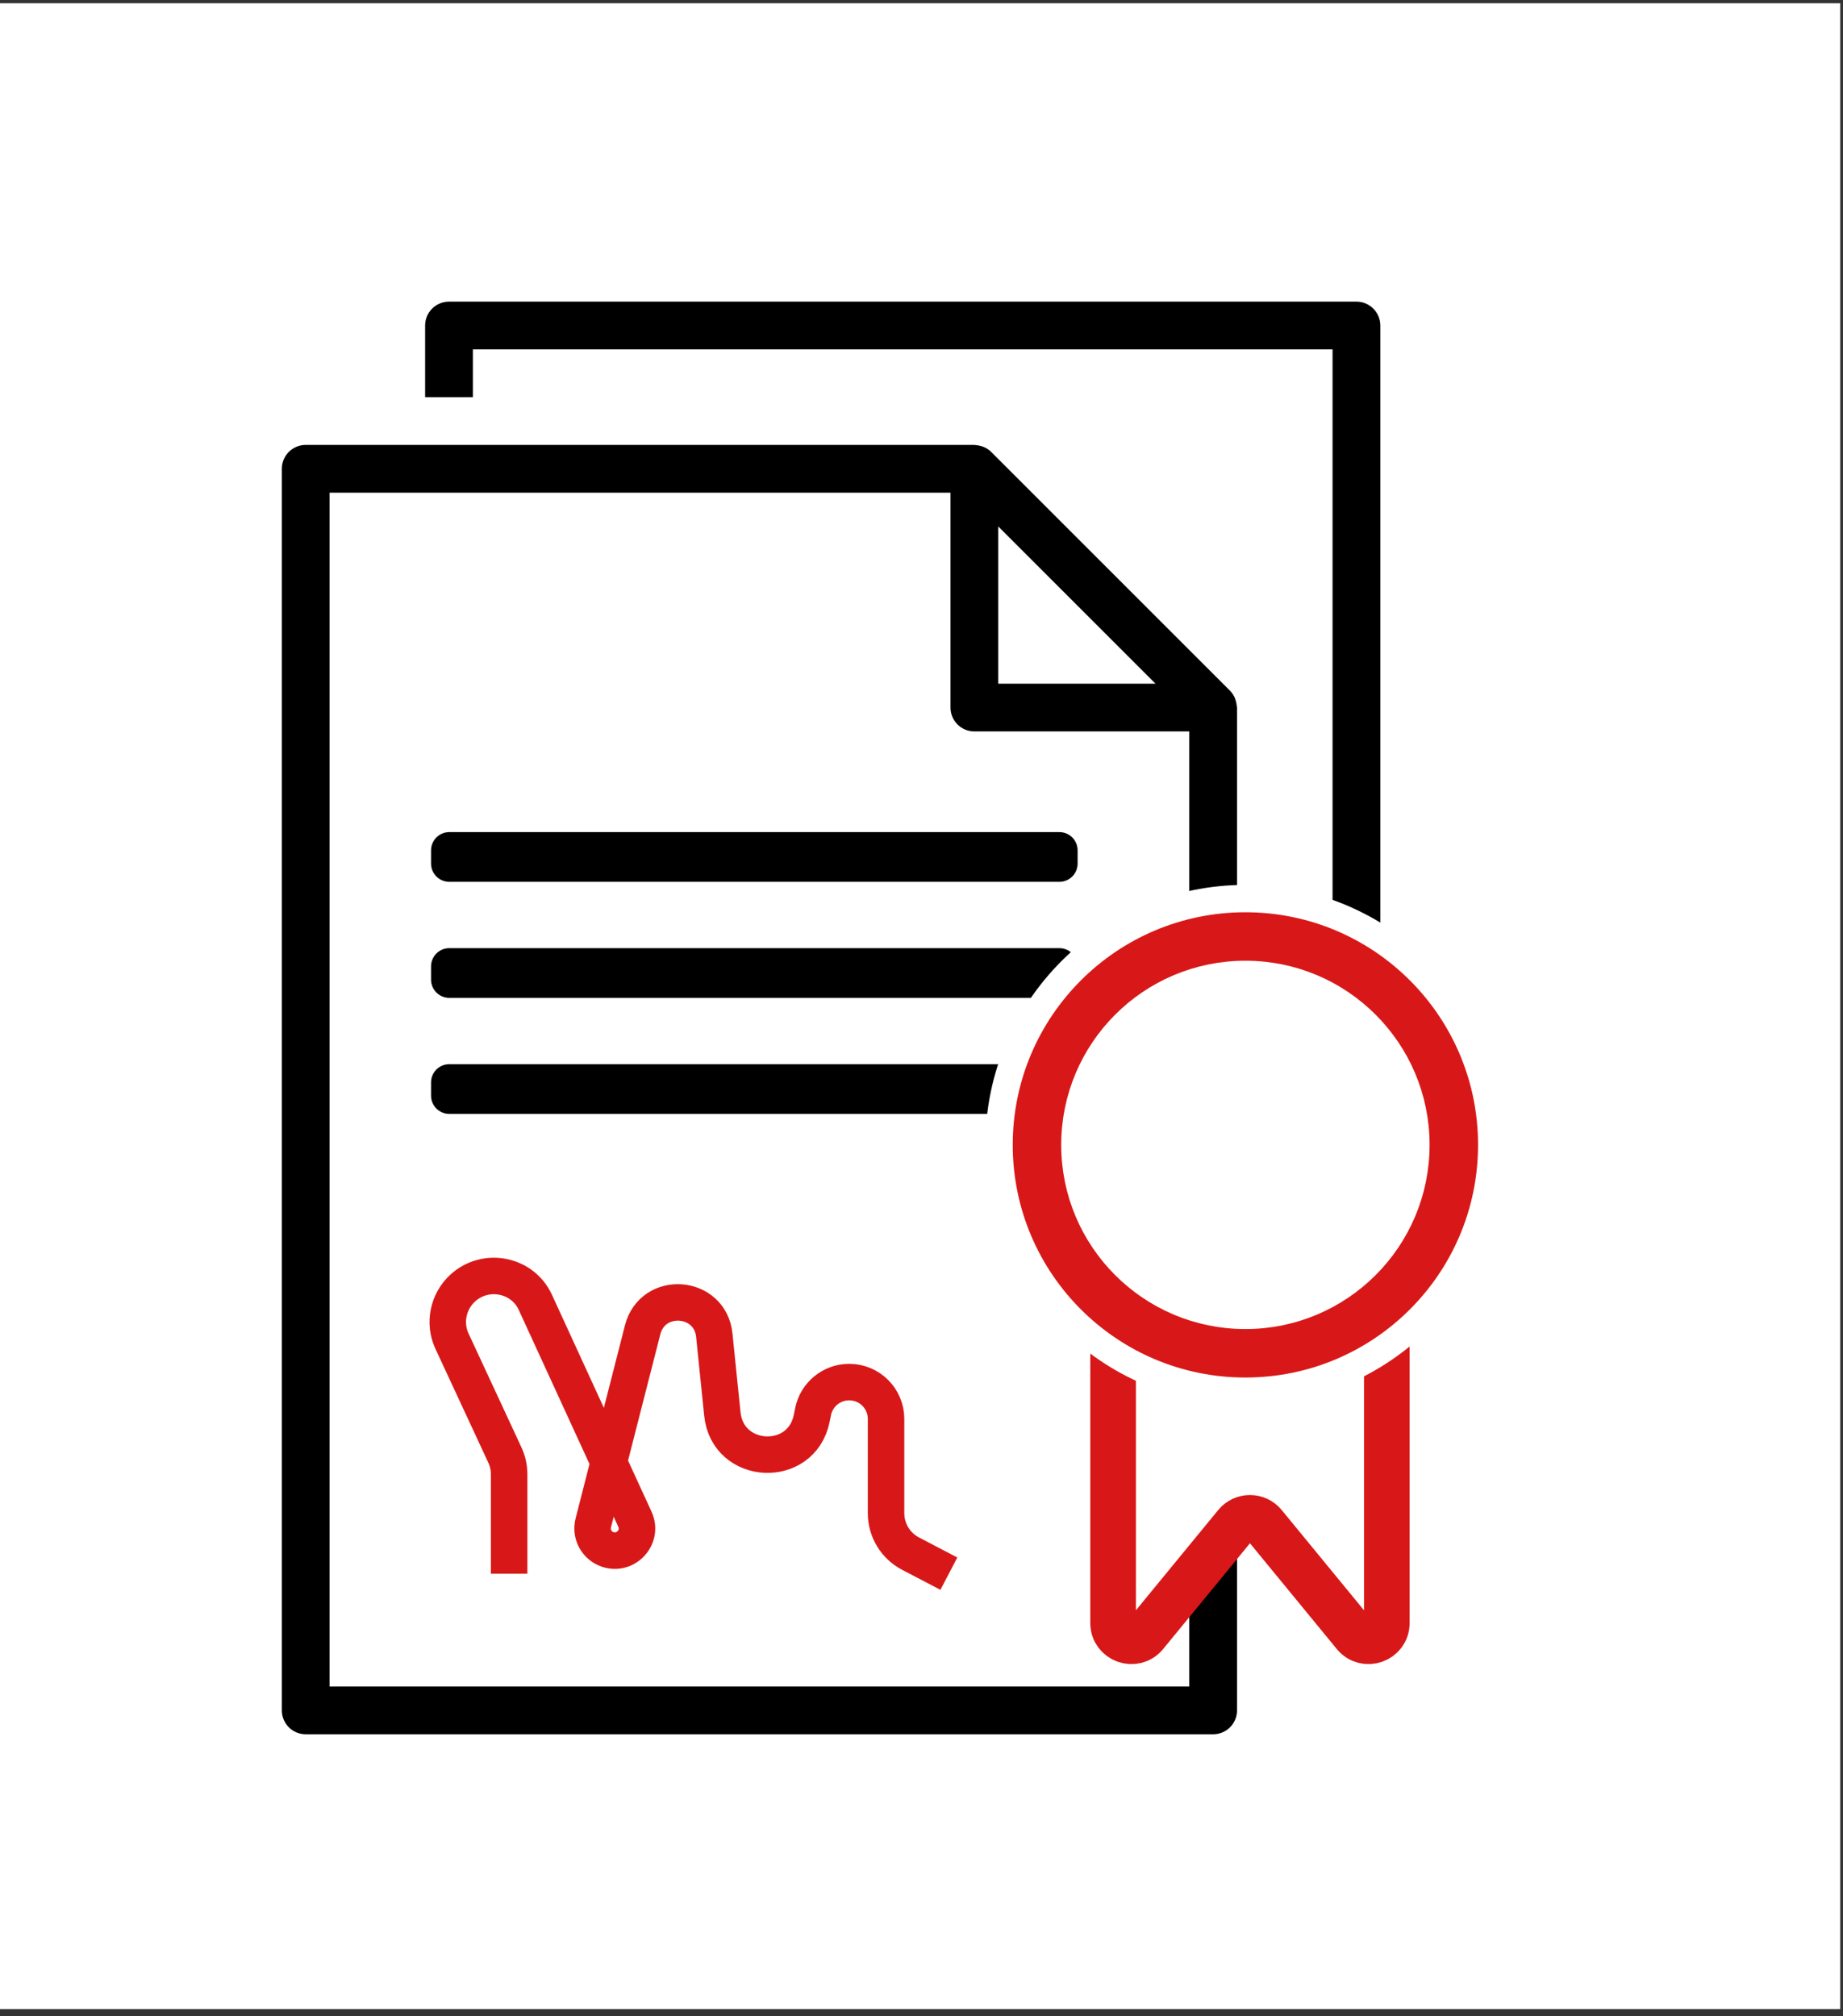
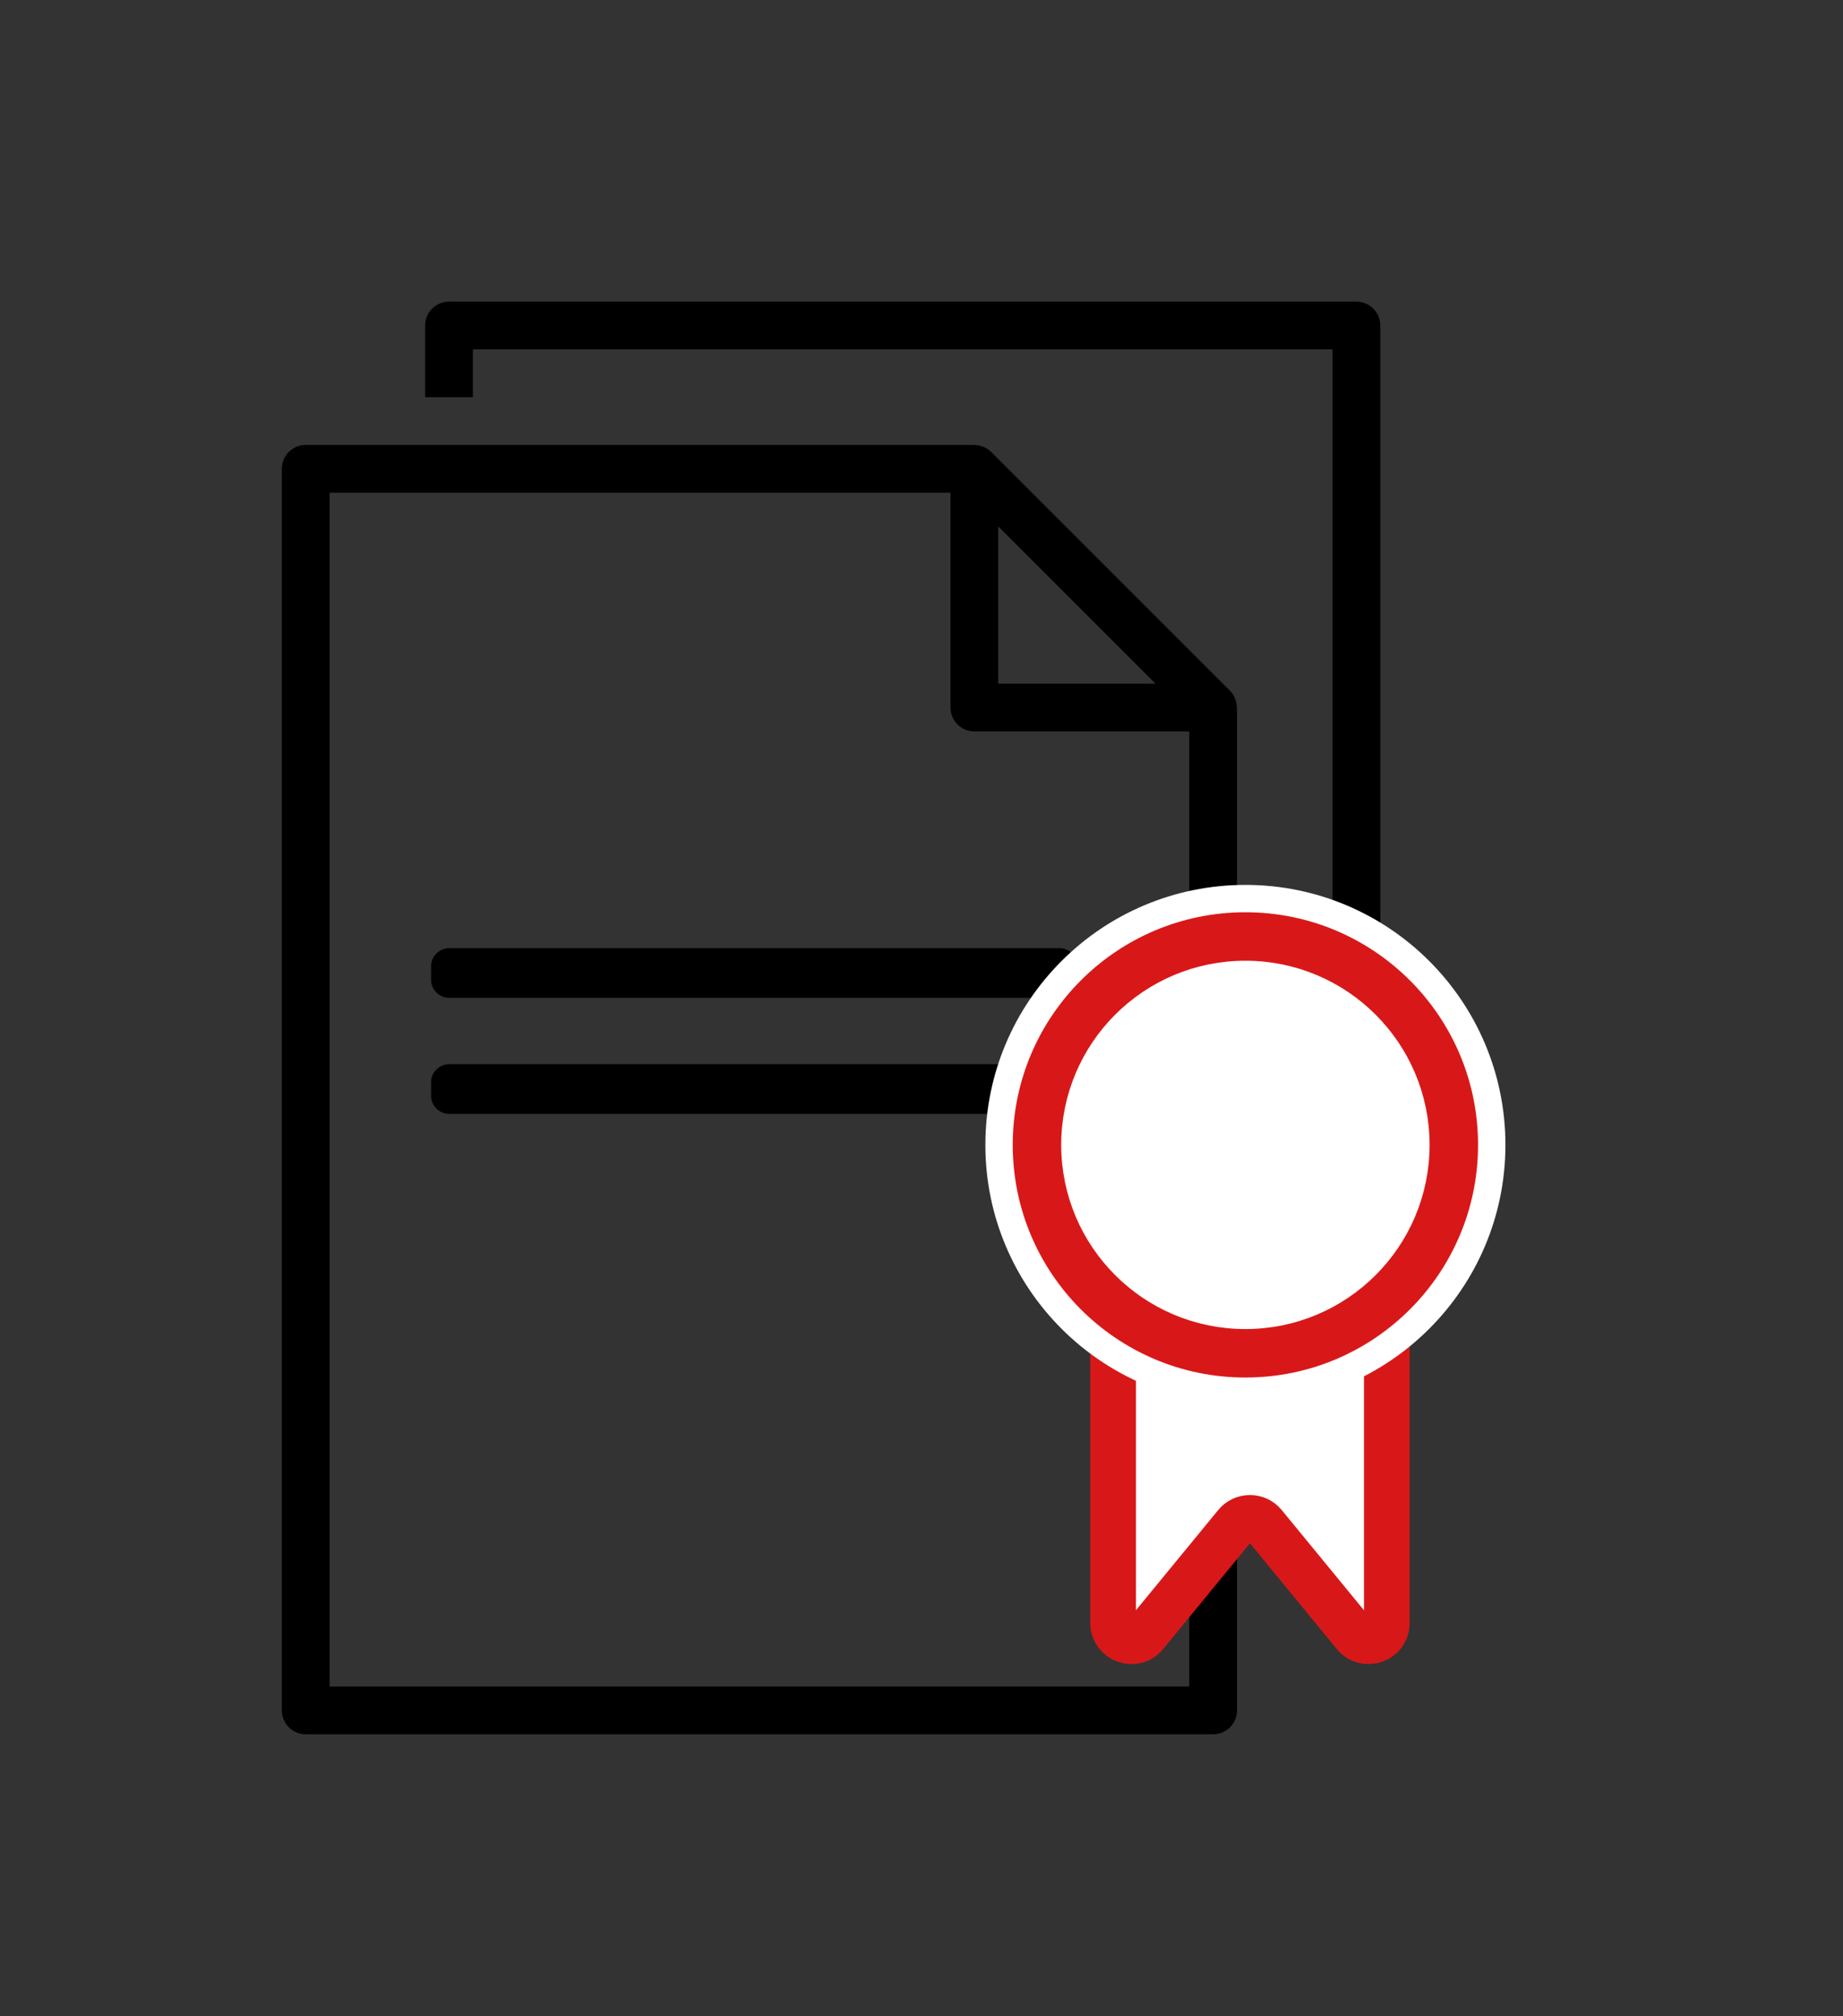
<svg xmlns="http://www.w3.org/2000/svg" width="202" height="221" viewBox="0 0 202 221" fill="none">
  <rect x="0" y="0" width="202" height="221" fill="#333333" stroke="none" />
-   <rect y="0.358" width="201.698" height="219.869" fill="white" />
-   <path d="M47.245 93.213C47.245 92.108 48.14 91.213 49.245 91.213H116.111C117.216 91.213 118.111 92.108 118.111 93.213V94.664C118.111 95.769 117.216 96.664 116.111 96.664H49.245C48.14 96.664 47.245 95.769 47.245 94.664V93.213Z" fill="black" />
  <path d="M47.245 105.933C47.245 104.828 48.14 103.933 49.245 103.933H116.111C117.216 103.933 118.111 104.828 118.111 105.933V107.384C118.111 108.488 117.216 109.384 116.111 109.384H49.245C48.14 109.384 47.245 108.488 47.245 107.384V105.933Z" fill="black" />
  <path d="M47.245 118.652C47.245 117.548 48.14 116.652 49.245 116.652H116.111C117.216 116.652 118.111 117.548 118.111 118.652V120.104C118.111 121.208 117.216 122.104 116.111 122.104H49.245C48.14 122.104 47.245 121.208 47.245 120.104V118.652Z" fill="black" />
  <path d="M30.891 51.387V187.488C30.891 188.934 32.062 190.106 33.508 190.106H132.968C134.412 190.106 135.584 188.934 135.584 187.488V77.561C135.584 77.502 135.556 77.453 135.551 77.396C135.538 77.166 135.492 76.94 135.417 76.723C135.388 76.639 135.367 76.558 135.331 76.476C135.204 76.192 135.027 75.932 134.807 75.71L108.634 49.537C108.412 49.316 108.151 49.139 107.864 49.013C107.785 48.979 107.705 48.951 107.624 48.926C107.405 48.851 107.177 48.806 106.945 48.791C106.901 48.798 106.849 48.77 106.794 48.77H33.508C32.062 48.77 30.891 49.941 30.891 51.387ZM126.649 74.943H109.411V57.705L126.649 74.943ZM36.125 54.004H104.177V77.561C104.177 79.005 105.349 80.177 106.793 80.177H130.35V184.872H36.125V54.004Z" fill="black" />
  <path d="M148.671 33.065C150.117 33.065 151.289 34.237 151.289 35.683V169.167H146.053V38.3H51.829V43.535H46.594V35.683C46.594 34.237 47.766 33.065 49.212 33.065H148.671Z" fill="black" />
  <path d="M122 177.912V146.095C122 144.783 123.241 143.827 124.509 144.161L136.491 147.316C136.825 147.404 137.175 147.404 137.509 147.316L149.491 144.161C150.759 143.827 152 144.783 152 146.095V177.912C152 179.79 149.646 180.632 148.454 179.181L138.546 167.111C137.746 166.137 136.254 166.137 135.454 167.111L125.546 179.181C124.354 180.632 122 179.79 122 177.912Z" fill="white" stroke="#D81818" stroke-width="5" />
-   <path d="M55.803 172.5V161.605C55.803 160.877 55.645 160.158 55.338 159.498L49.536 147.008C48.621 145.037 49.105 142.681 50.702 141.207V141.207C53.199 138.903 57.259 139.671 58.676 142.759L69.587 166.528C70.528 168.578 68.41 170.692 66.361 169.747V169.747C65.297 169.256 64.735 168.076 65.025 166.94L70.434 145.777C71.541 141.448 77.834 141.916 78.289 146.36L79.173 155.001C79.752 160.655 87.842 161.049 88.967 155.477L89.116 154.74C89.497 152.855 91.153 151.5 93.076 151.5V151.5C95.306 151.5 97.115 153.308 97.115 155.539V165.872C97.115 167.733 98.149 169.441 99.798 170.303L104 172.5" stroke="#D81818" stroke-width="4" />
  <ellipse cx="137" cy="126" rx="19" ry="21" fill="white" />
  <path d="M155.188 125.5C155.188 135.821 146.821 144.188 136.5 144.188C126.179 144.188 117.812 135.821 117.812 125.5C117.812 115.179 126.179 106.812 136.5 106.812C146.821 106.812 155.188 115.179 155.188 125.5ZM136.5 152.5C151.412 152.5 163.5 140.412 163.5 125.5C163.5 110.588 151.412 98.5 136.5 98.5C121.588 98.5 109.5 110.588 109.5 125.5C109.5 140.412 121.588 152.5 136.5 152.5Z" fill="#D81818" stroke="white" stroke-width="3" />
</svg>